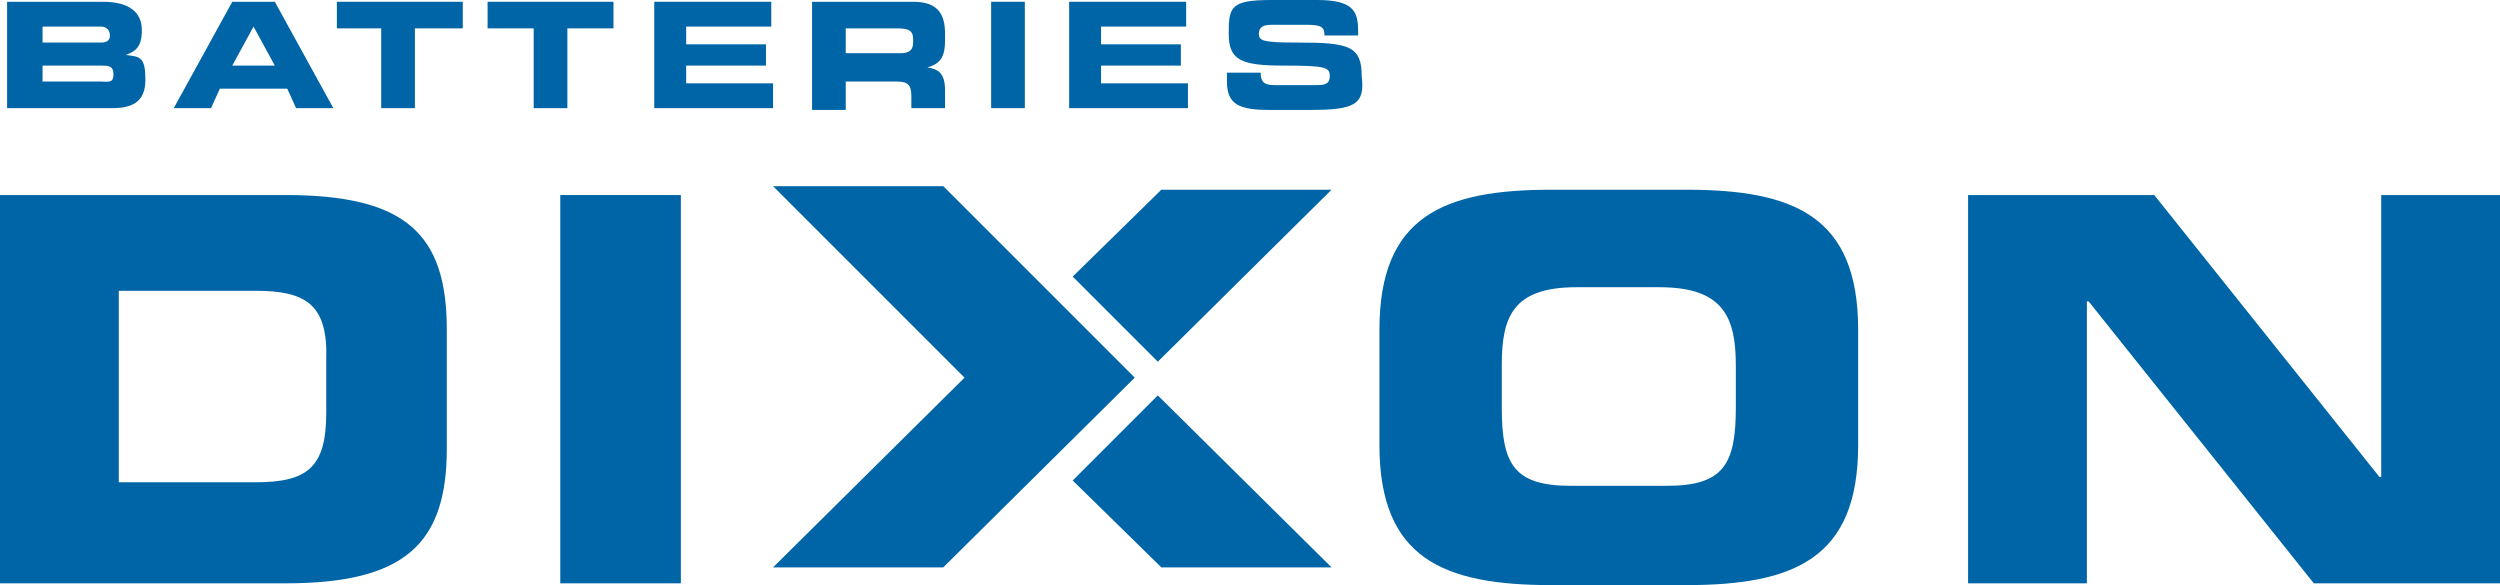
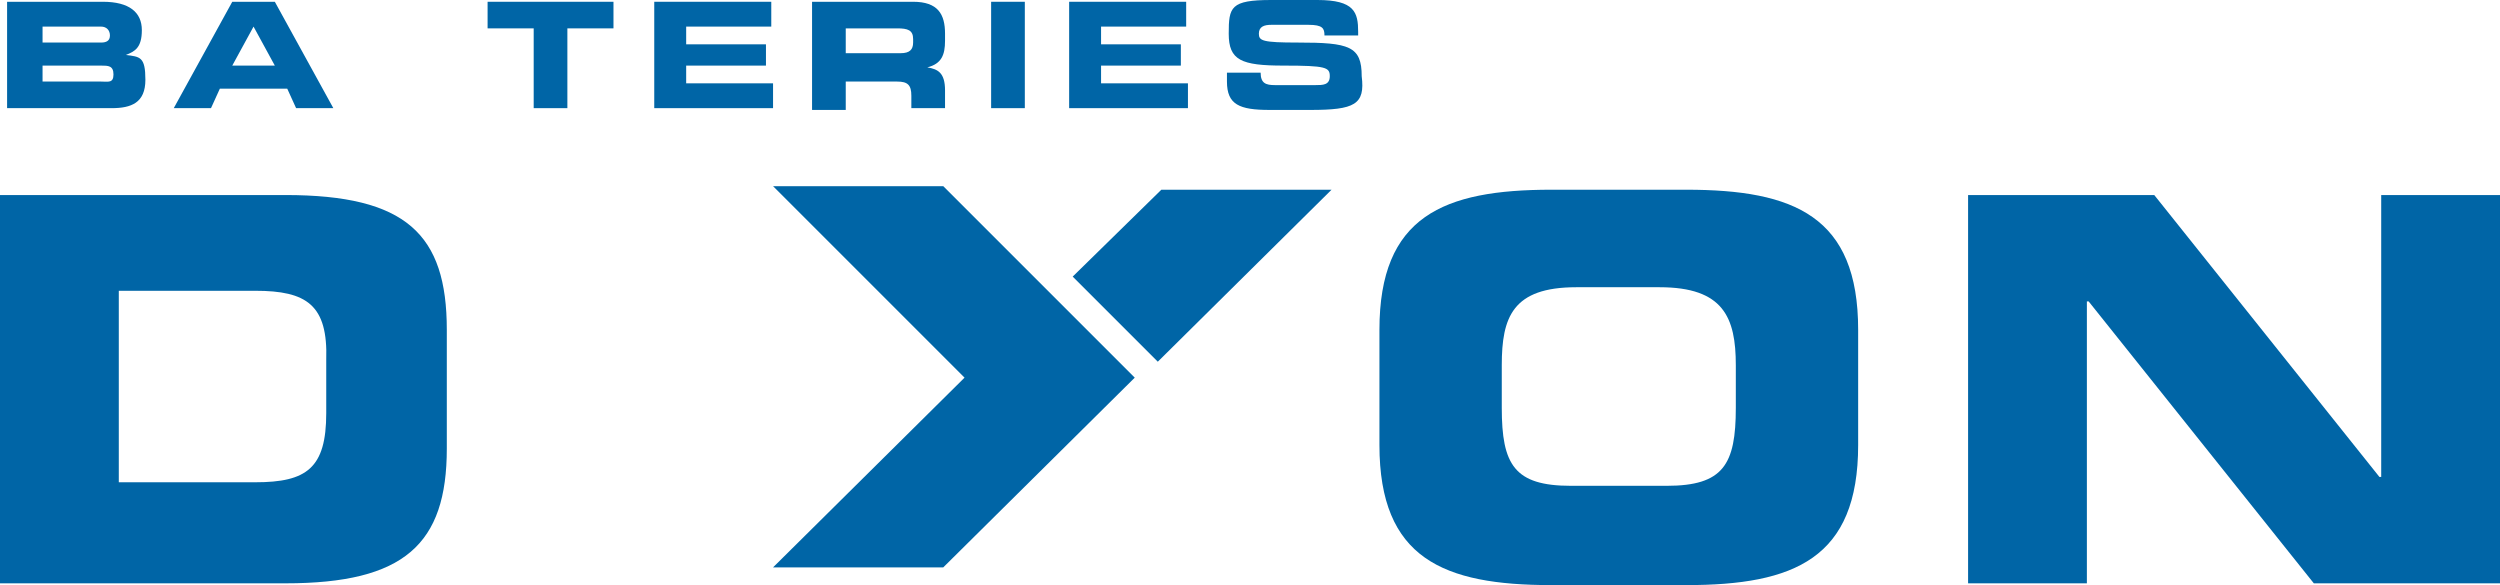
<svg xmlns="http://www.w3.org/2000/svg" id="Layer_1" data-name="Layer 1" version="1.1" viewBox="0 0 141 33">
  <defs>
    <style>
      .cls-1 {
        fill: #0065a6;
        stroke-width: 0px;
      }
    </style>
  </defs>
-   <path class="cls-1" d="M7.1,3.1c.5-.2.9-.4.9-1.4S7.3.1,5.8.1H.4v6h5.9c1.1,0,1.9-.3,1.9-1.6s-.3-1.3-1.1-1.4ZM2.4,1.5h3.3c.3,0,.5.2.5.5s-.2.4-.5.4h-3.3v-.9ZM5.7,4.6h-3.3v-.9h3.3c.4,0,.7,0,.7.5s-.3.4-.7.4Z" />
+   <path class="cls-1" d="M7.1,3.1c.5-.2.9-.4.9-1.4S7.3.1,5.8.1H.4v6h5.9c1.1,0,1.9-.3,1.9-1.6s-.3-1.3-1.1-1.4ZM2.4,1.5h3.3c.3,0,.5.2.5.5s-.2.4-.5.4h-3.3v-.9M5.7,4.6h-3.3v-.9h3.3c.4,0,.7,0,.7.5s-.3.4-.7.4Z" />
  <path class="cls-1" d="M15.5.1h-2.4l-3.3,6h2.1l.5-1.1h3.8l.5,1.1h2.1L15.5.1ZM13.1,3.7l1.2-2.2,1.2,2.2h-2.4Z" />
  <path class="cls-1" d="M53.3,2.3v-.4c0-1.1-.4-1.8-1.8-1.8h-5.7v6.1h1.9v-1.6h2.9c.6,0,.8.2.8.8v.7h1.9v-1c0-1-.4-1.2-1-1.3.8-.2,1-.7,1-1.5ZM51.5,2.4c0,.4-.2.6-.7.6h-3.1v-1.4h2.9c.6,0,.9.1.9.6v.2Z" />
  <polygon class="cls-1" points="60.3 .1 66.9 .1 66.9 1.5 62.1 1.5 62.1 2.5 66.6 2.5 66.6 3.7 62.1 3.7 62.1 4.7 67 4.7 67 6.1 60.3 6.1 60.3 .1" />
  <rect class="cls-1" x="55.9" y=".1" width="1.9" height="6" />
  <polygon class="cls-1" points="36.9 .1 43.5 .1 43.5 1.5 38.7 1.5 38.7 2.5 43.2 2.5 43.2 3.7 38.7 3.7 38.7 4.7 43.6 4.7 43.6 6.1 36.9 6.1 36.9 .1" />
-   <polygon class="cls-1" points="26 1.6 23.4 1.6 23.4 6.1 21.5 6.1 21.5 1.6 19 1.6 19 .1 26.1 .1 26.1 1.6 26 1.6" />
  <polygon class="cls-1" points="27.5 1.6 27.5 .1 34.6 .1 34.6 1.6 32 1.6 32 6.1 30.1 6.1 30.1 1.6 27.5 1.6" />
-   <rect class="cls-1" x="31.6" y="11" width="6.8" height="21.9" />
  <polygon class="cls-1" points="43.6 32 54.4 21.3 43.6 10.5 53.2 10.5 64 21.3 53.2 32 43.6 32" />
-   <polygon class="cls-1" points="65.5 32 60.5 27.1 65.3 22.3 75.1 32 65.5 32" />
  <polygon class="cls-1" points="65.3 20.4 60.5 15.6 65.5 10.7 75.1 10.7 65.3 20.4" />
  <path class="cls-1" d="M73.9,6.2h-2.3c-1.7,0-2.4-.3-2.4-1.6v-.5h1.9c0,.6.3.7.8.7h2.3c.4,0,.8,0,.8-.5s-.2-.6-2.6-.6-3.1-.3-3.1-1.8.1-1.9,2.4-1.9h2.6c2.1,0,2.3.7,2.3,1.8v.2h-1.9c0-.4-.1-.6-.9-.6h-2.1c-.4,0-.7.1-.7.5s.2.5,2.2.5c2.9,0,3.6.2,3.6,1.9.2,1.6-.4,1.9-2.9,1.9Z" />
  <polygon class="cls-1" points="141 32.9 130.5 32.9 117.8 17 117.7 17 117.7 32.9 111 32.9 111 11 121.5 11 134.2 26.9 134.3 26.9 134.3 11 141 11 141 32.9" />
  <path class="cls-1" d="M16.1,11H0v21.9h16.1c6.7,0,9.1-2.2,9.1-7.6v-6.7c0-5.4-2.3-7.6-9.1-7.6ZM18.4,23.3c0,3.1-1.1,3.9-4,3.9h-7.7v-10.8h7.7c2.9,0,4.1.8,4,3.9v3Z" />
  <path class="cls-1" d="M95.1,10.7h-7.6c-6.1,0-9.7,1.5-9.7,7.9v6.5c0,6.4,3.6,7.9,9.7,7.9h7.6c6.1,0,9.7-1.5,9.7-7.9v-6.5c0-6.4-3.6-7.9-9.7-7.9ZM97.9,23c0,3.2-.7,4.4-3.9,4.4h-5.4c-3.2,0-3.9-1.2-3.9-4.4v-2.4c0-2.7.6-4.4,4.2-4.4h4.7c3.6,0,4.3,1.7,4.3,4.4v2.4Z" />
</svg>